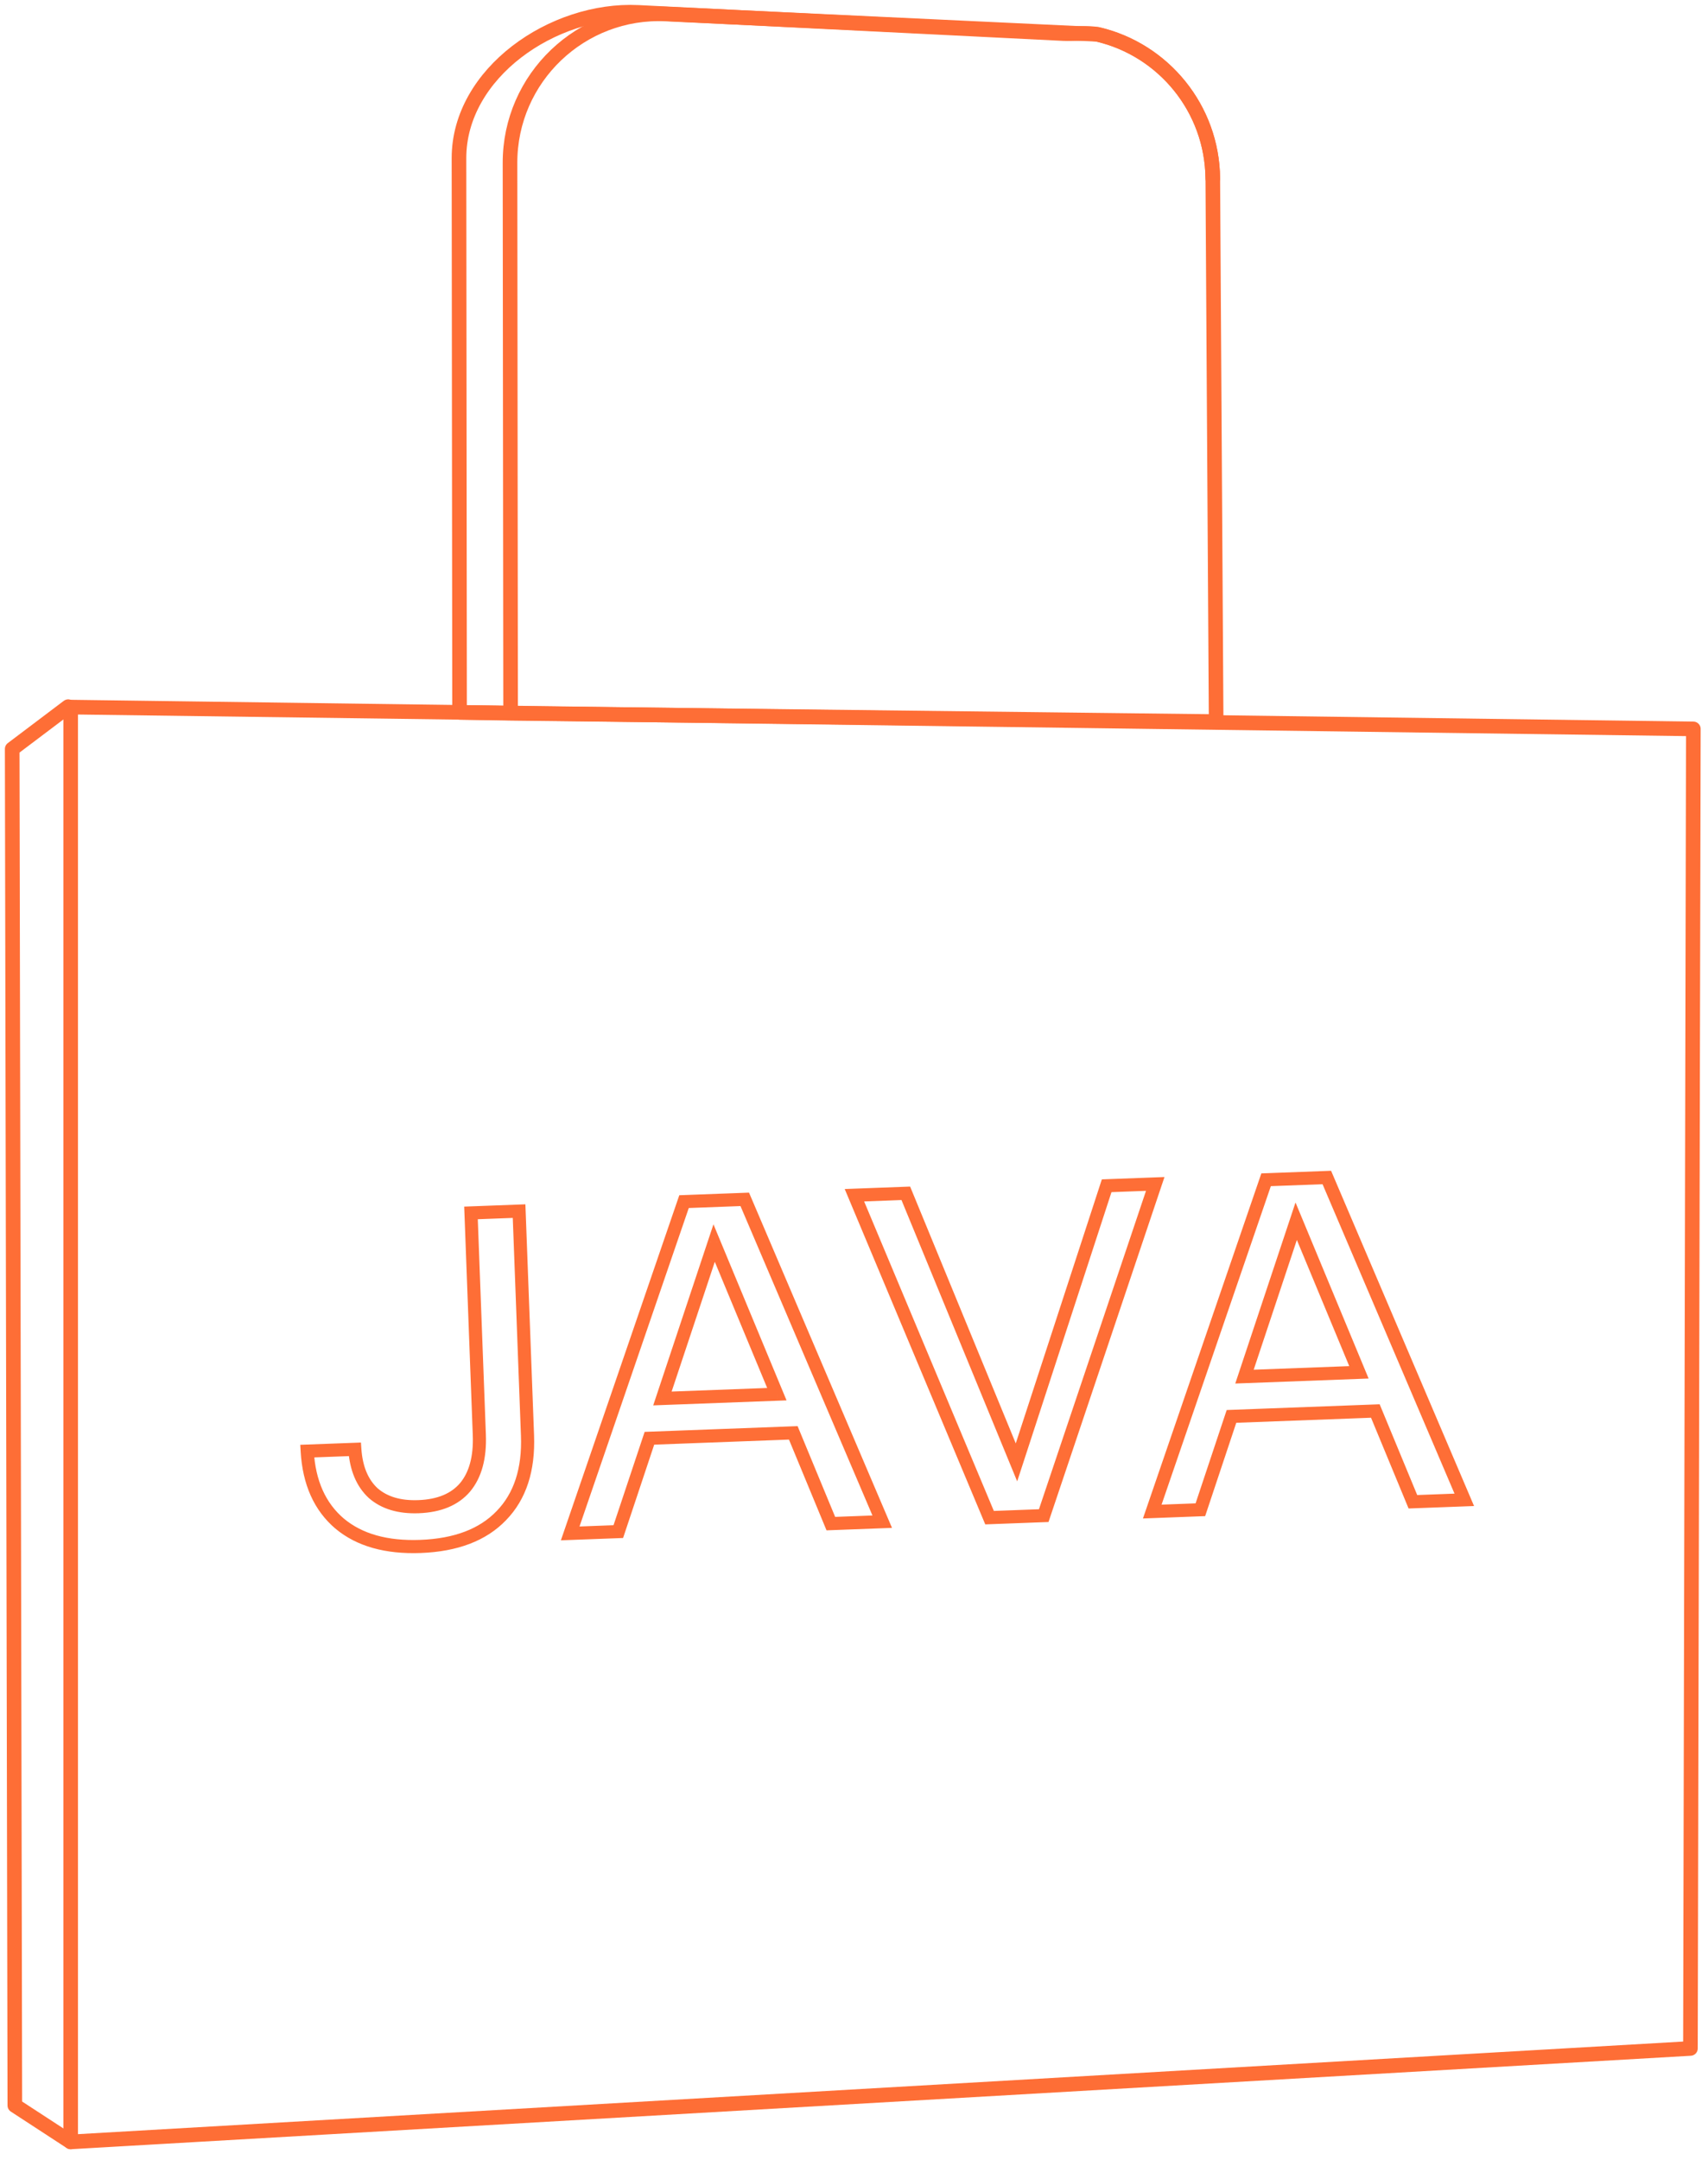
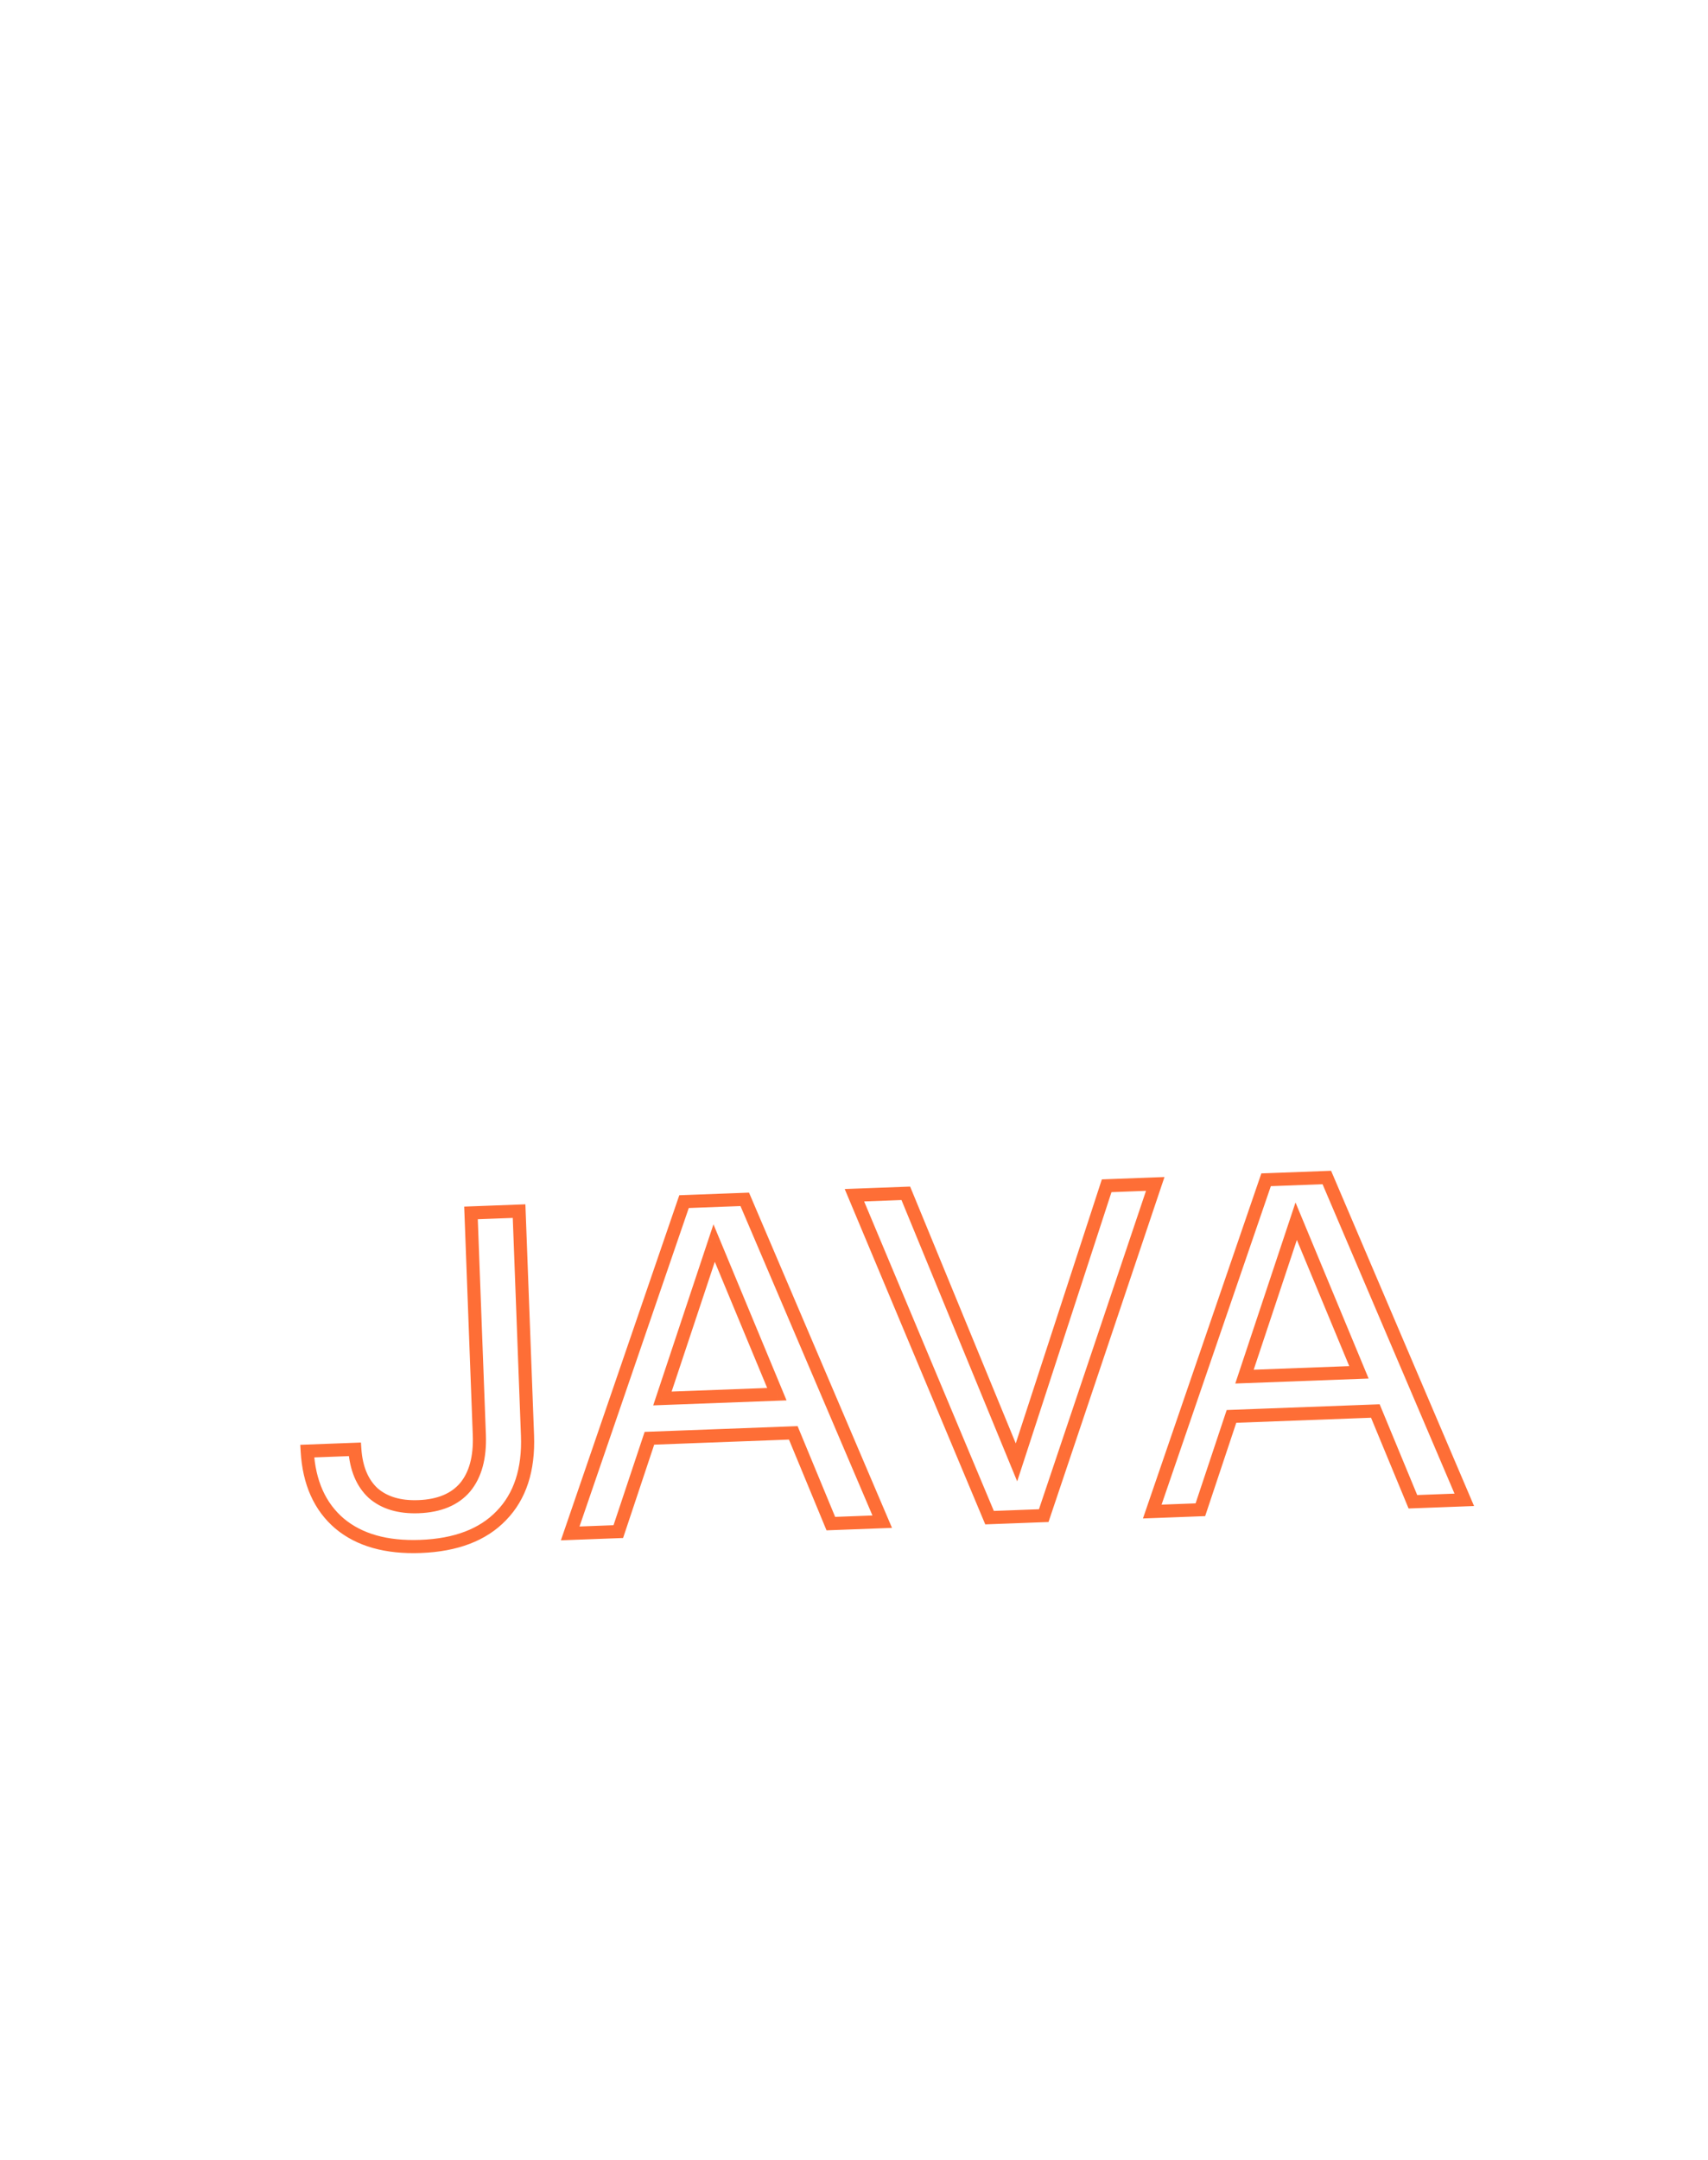
<svg xmlns="http://www.w3.org/2000/svg" width="140" height="177" viewBox="0 0 140 177" fill="none">
-   <path d="M5.793 175.533V57.949L138.799 59.735L138.56 167.875L5.793 175.533Z" stroke="#FE6E36" stroke-width="1.198" stroke-linecap="round" stroke-linejoin="round" />
-   <path d="M41.852 58.369L41.804 13.358C41.792 6.384 47.628 0.811 54.602 1.147L89.978 2.813C95.371 4.071 99.361 8.9 99.409 14.629" stroke="#FE6E36" stroke-width="1.198" stroke-linecap="round" stroke-linejoin="round" />
-   <path d="M99.684 59.136L41.851 58.453L37.669 58.381L37.621 12.963C37.621 5.988 45.327 0.68 52.301 1.015L87.185 2.753C87.952 2.789 89.258 2.657 89.978 2.825C95.37 4.083 99.361 8.912 99.409 14.64L99.684 59.148V59.136Z" stroke="#FE6E36" stroke-width="1.198" stroke-linecap="round" stroke-linejoin="round" />
  <path d="M27.833 124.857L27.484 125.266L27.488 125.269L27.833 124.857ZM25.181 118.921L25.161 118.384L24.613 118.405L24.644 118.952L25.181 118.921ZM29.085 118.775L29.621 118.737L29.585 118.218L29.065 118.238L29.085 118.775ZM30.586 122.362L30.22 122.756L30.226 122.762L30.232 122.767L30.586 122.362ZM38.121 121.89L38.53 122.239L38.535 122.233L38.121 121.89ZM38.606 99.401L38.586 98.864L38.048 98.884L38.069 99.421L38.606 99.401ZM42.548 99.253L43.085 99.233L43.065 98.696L42.528 98.716L42.548 99.253ZM41.093 124.207L40.708 123.832L40.705 123.835L41.093 124.207ZM34.45 126.196C31.733 126.298 29.666 125.69 28.178 124.445L27.488 125.269C29.239 126.736 31.597 127.379 34.49 127.271L34.45 126.196ZM28.182 124.448C26.696 123.181 25.858 121.353 25.718 118.891L24.644 118.952C24.798 121.641 25.729 123.77 27.484 125.266L28.182 124.448ZM25.201 119.459L29.105 119.312L29.065 118.238L25.161 118.384L25.201 119.459ZM28.549 118.812C28.665 120.472 29.202 121.812 30.22 122.756L30.952 121.968C30.187 121.259 29.724 120.207 29.621 118.737L28.549 118.812ZM30.232 122.767C31.278 123.682 32.667 124.075 34.33 124.012L34.289 122.938C32.819 122.993 31.725 122.644 30.94 121.957L30.232 122.767ZM34.33 124.012C36.126 123.945 37.558 123.378 38.53 122.239L37.713 121.54C36.989 122.388 35.879 122.878 34.289 122.938L34.33 124.012ZM38.535 122.233C39.495 121.079 39.898 119.499 39.826 117.574L38.752 117.615C38.818 119.379 38.443 120.663 37.708 121.546L38.535 122.233ZM39.826 117.574L39.143 99.381L38.069 99.421L38.752 117.615L39.826 117.574ZM38.626 99.939L42.568 99.791L42.528 98.716L38.586 98.864L38.626 99.939ZM42.01 99.273L42.7 117.656L43.775 117.616L43.085 99.233L42.01 99.273ZM42.7 117.656C42.802 120.357 42.114 122.389 40.708 123.832L41.478 124.582C43.143 122.874 43.884 120.525 43.775 117.616L42.7 117.656ZM40.705 123.835C39.321 125.279 37.264 126.09 34.45 126.196L34.49 127.271C37.488 127.158 39.846 126.285 41.481 124.579L40.705 123.835ZM68.102 124.863L67.605 125.069L67.748 125.415L68.122 125.401L68.102 124.863ZM65.024 117.426L65.52 117.22L65.377 116.874L65.003 116.888L65.024 117.426ZM53.231 117.868L53.211 117.331L52.839 117.345L52.721 117.698L53.231 117.868ZM50.681 125.517L50.701 126.055L51.073 126.041L51.191 125.687L50.681 125.517ZM46.737 125.665L46.229 125.491L45.974 126.232L46.757 126.203L46.737 125.665ZM56.069 98.476L56.048 97.939L55.68 97.953L55.56 98.301L56.069 98.476ZM61.046 98.289L61.541 98.078L61.395 97.738L61.026 97.752L61.046 98.289ZM72.313 124.705L72.334 125.242L73.115 125.213L72.808 124.494L72.313 124.705ZM54.297 114.608L53.787 114.438L53.542 115.174L54.317 115.145L54.297 114.608ZM63.678 114.255L63.698 114.793L64.471 114.764L64.174 114.049L63.678 114.255ZM58.535 101.872L59.032 101.666L58.48 100.337L58.025 101.703L58.535 101.872ZM68.599 124.658L65.52 117.22L64.527 117.631L67.605 125.069L68.599 124.658ZM65.003 116.888L53.211 117.331L53.251 118.406L65.044 117.963L65.003 116.888ZM52.721 117.698L50.171 125.347L51.191 125.687L53.741 118.038L52.721 117.698ZM50.661 124.98L46.717 125.128L46.757 126.203L50.701 126.055L50.661 124.98ZM47.246 125.84L56.577 98.65L55.56 98.301L46.229 125.491L47.246 125.84ZM56.089 99.013L61.066 98.826L61.026 97.752L56.048 97.939L56.089 99.013ZM60.551 98.5L71.819 124.916L72.808 124.494L61.541 98.078L60.551 98.5ZM72.293 124.168L68.082 124.326L68.122 125.401L72.334 125.242L72.293 124.168ZM54.317 115.145L63.698 114.793L63.657 113.718L54.277 114.07L54.317 115.145ZM64.174 114.049L59.032 101.666L58.038 102.079L63.181 114.462L64.174 114.049ZM58.025 101.703L53.787 114.438L54.807 114.777L59.045 102.042L58.025 101.703ZM90.71 97.175L90.69 96.638L90.315 96.652L90.199 97.009L90.71 97.175ZM94.692 97.026L95.201 97.197L95.45 96.46L94.672 96.489L94.692 97.026ZM85.552 124.208L85.572 124.745L85.943 124.732L86.061 124.38L85.552 124.208ZM81.111 124.375L80.615 124.583L80.759 124.926L81.131 124.912L81.111 124.375ZM70.035 97.952L70.014 97.414L69.239 97.444L69.539 98.159L70.035 97.952ZM74.246 97.794L74.744 97.589L74.601 97.242L74.226 97.256L74.246 97.794ZM83.318 119.844L82.82 120.049L83.376 121.4L83.829 120.011L83.318 119.844ZM90.73 97.713L94.712 97.563L94.672 96.489L90.69 96.638L90.73 97.713ZM94.182 96.855L85.042 124.037L86.061 124.38L95.201 97.197L94.182 96.855ZM85.532 123.671L81.09 123.838L81.131 124.912L85.572 124.745L85.532 123.671ZM81.606 124.167L70.531 97.744L69.539 98.159L80.615 124.583L81.606 124.167ZM70.055 98.489L74.266 98.331L74.226 97.256L70.014 97.414L70.055 98.489ZM73.749 97.998L82.82 120.049L83.815 119.64L74.744 97.589L73.749 97.998ZM83.829 120.011L91.221 97.342L90.199 97.009L82.806 119.678L83.829 120.011ZM115.812 123.072L115.315 123.278L115.458 123.623L115.832 123.609L115.812 123.072ZM112.733 115.634L113.23 115.429L113.087 115.083L112.713 115.097L112.733 115.634ZM100.941 116.077L100.921 115.54L100.549 115.554L100.431 115.907L100.941 116.077ZM98.391 123.726L98.411 124.263L98.783 124.25L98.901 123.896L98.391 123.726ZM94.447 123.874L93.939 123.7L93.684 124.441L94.467 124.412L94.447 123.874ZM103.779 96.685L103.758 96.148L103.39 96.161L103.27 96.51L103.779 96.685ZM108.756 96.498L109.251 96.287L109.105 95.947L108.736 95.961L108.756 96.498ZM120.023 122.914L120.043 123.451L120.824 123.422L120.518 122.703L120.023 122.914ZM102.007 112.816L101.497 112.647L101.252 113.383L102.027 113.354L102.007 112.816ZM111.388 112.464L111.408 113.002L112.181 112.973L111.884 112.258L111.388 112.464ZM106.245 100.081L106.742 99.875L106.189 98.546L105.735 99.912L106.245 100.081ZM116.308 122.867L113.23 115.429L112.237 115.84L115.315 123.278L116.308 122.867ZM112.713 115.097L100.921 115.54L100.961 116.614L112.754 116.172L112.713 115.097ZM100.431 115.907L97.881 123.556L98.901 123.896L101.451 116.247L100.431 115.907ZM98.371 123.189L94.427 123.337L94.467 124.412L98.411 124.263L98.371 123.189ZM94.956 124.049L104.287 96.859L103.27 96.51L93.939 123.7L94.956 124.049ZM103.799 97.222L108.776 97.035L108.736 95.961L103.758 96.148L103.799 97.222ZM108.261 96.709L119.529 123.125L120.518 122.703L109.251 96.287L108.261 96.709ZM120.003 122.377L115.791 122.535L115.832 123.609L120.043 123.451L120.003 122.377ZM102.027 113.354L111.408 113.002L111.367 111.927L101.987 112.279L102.027 113.354ZM111.884 112.258L106.742 99.875L105.748 100.288L110.891 112.671L111.884 112.258ZM105.735 99.912L101.497 112.647L102.517 112.986L106.755 100.251L105.735 99.912Z" fill="#FE6E36" />
-   <path d="M5.793 175.533L1.216 172.549L1 61.377L5.59 57.913" stroke="#FE6E36" stroke-width="1.198" stroke-linecap="round" stroke-linejoin="round" />
</svg>